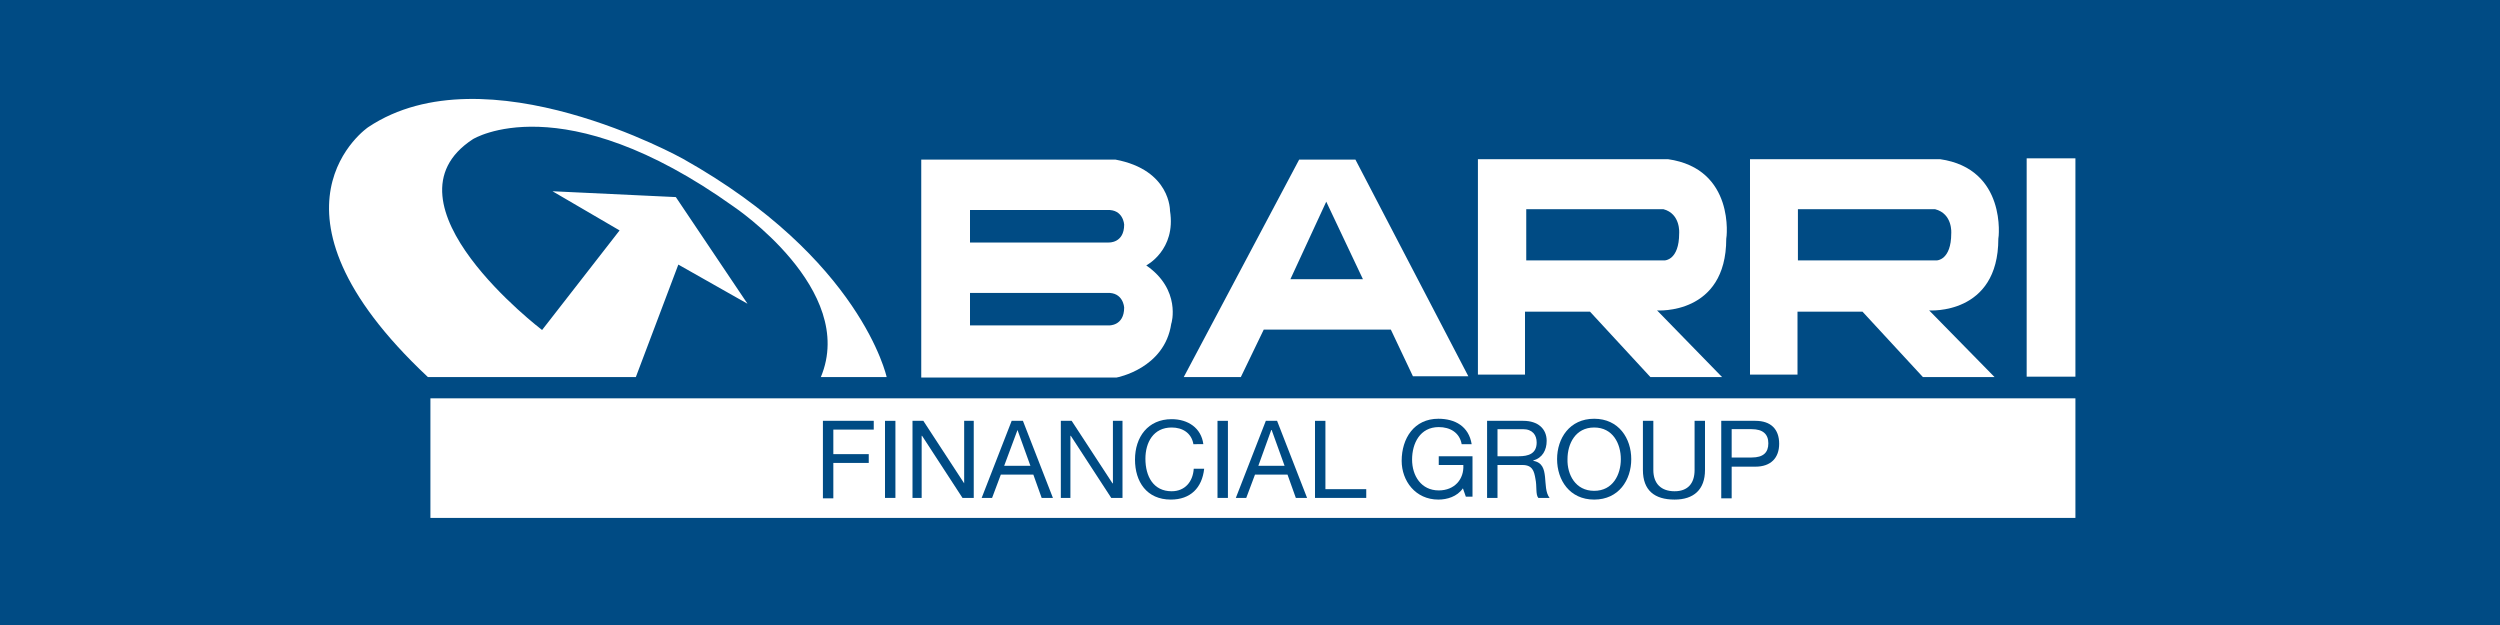
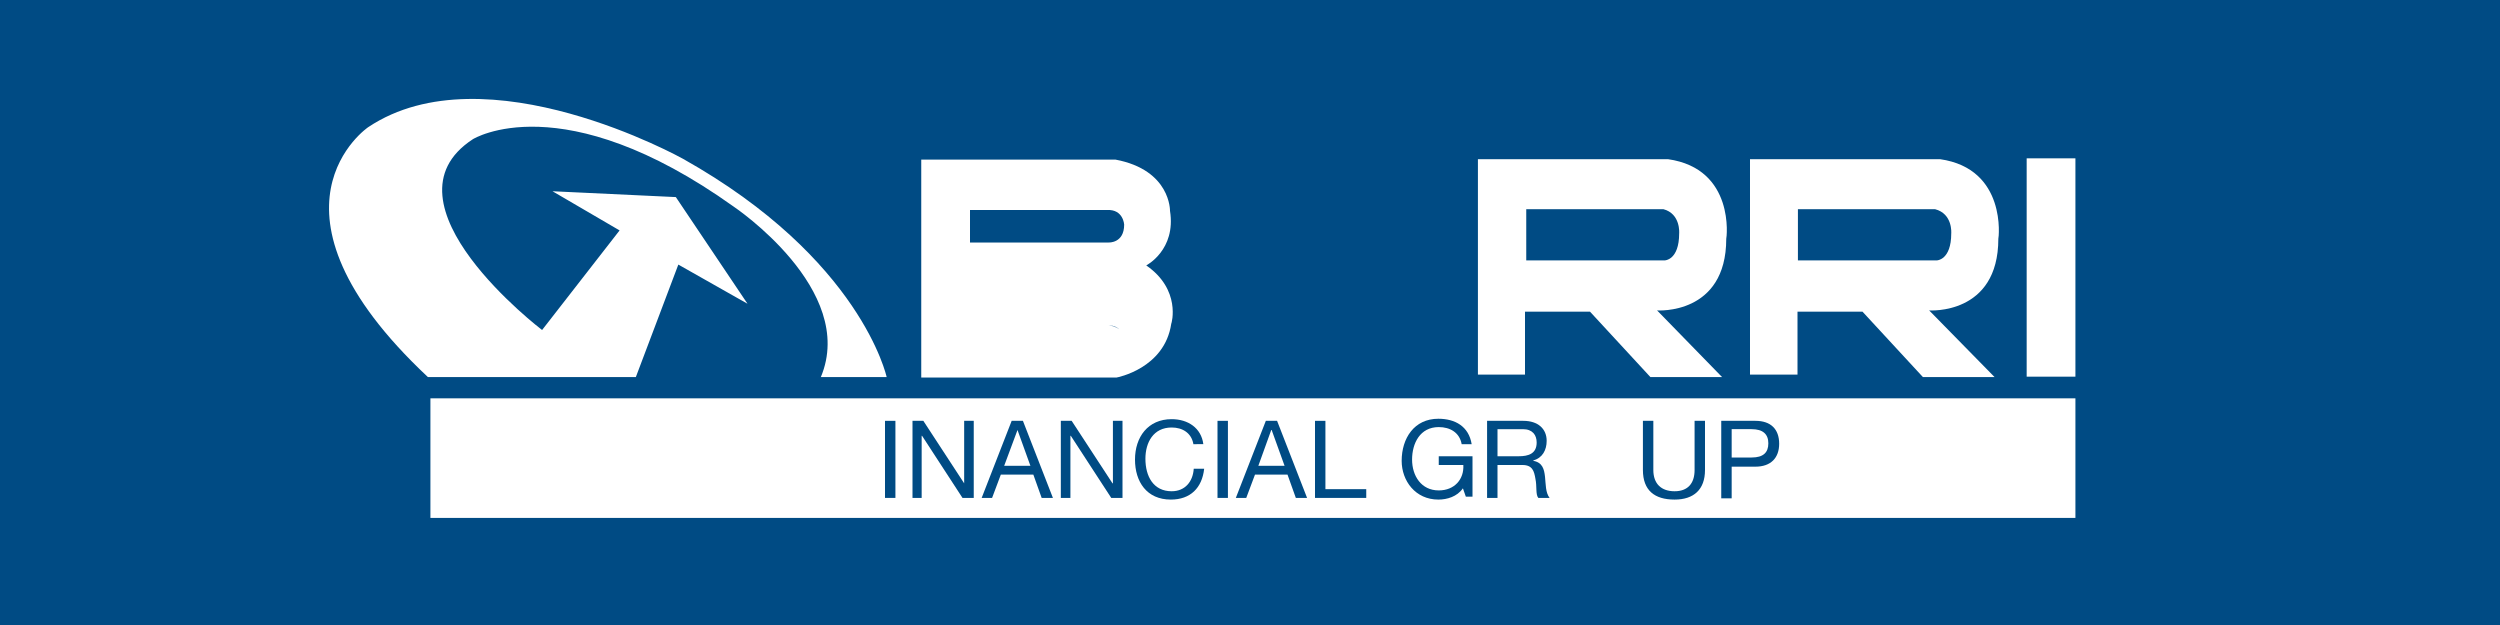
<svg xmlns="http://www.w3.org/2000/svg" version="1.1" id="Capa_1" x="0px" y="0px" viewBox="0 0 600 150" style="enable-background:new 0 0 600 150;" xml:space="preserve">
  <style type="text/css">
	.st0{fill:#004B84;}
	.st1{fill:#FFFFFF;}
</style>
  <rect class="st0" width="600" height="150" />
  <g>
    <path class="st1" d="M102.7,90.5h49.9l10.2-27l16.6,9.4l-17.2-25.6l-29.6-1.4l16.1,9.4l-18.6,23.9c0,0-40.1-30.5-16.6-45.8   c0,0,21.3-13.3,62.6,16.2c0,0,29.7,19.9,20.9,40.9h15.8c0,0-6.1-28.4-48.9-52.4c0,0-47.3-26.4-75.5-7.6   C88.5,30.4,59.5,50,102.7,90.5" />
-     <path class="st1" d="M275.1,63.7c0,0,7.2-3.7,5.7-13.1c0,0,0.2-9.8-13.1-12.3h-46.6v52.3H268c0,0,11.5-2.1,13.1-12.9   C281.2,77.6,283.5,69.5,275.1,63.7 M266.1,78.1h-33.3v-7.8h32.9c3.9-0.2,4.1,3.5,4.1,3.5C269.8,78.3,266.1,78.1,266.1,78.1    M266.1,58.2h-33.3v-7.8h32.9c3.9-0.2,4.1,3.5,4.1,3.5C269.8,58.4,266.1,58.2,266.1,58.2" />
-     <path class="st1" d="M311.8,38.3l-27.7,52.2h13.7l5.5-11.4h30.5l5.3,11.2h13.3l-27.1-52L311.8,38.3z M309.7,67l8.6-18.6l8.8,18.6   H309.7z" />
+     <path class="st1" d="M275.1,63.7c0,0,7.2-3.7,5.7-13.1c0,0,0.2-9.8-13.1-12.3h-46.6v52.3H268c0,0,11.5-2.1,13.1-12.9   C281.2,77.6,283.5,69.5,275.1,63.7 M266.1,78.1h-33.3h32.9c3.9-0.2,4.1,3.5,4.1,3.5C269.8,78.3,266.1,78.1,266.1,78.1    M266.1,58.2h-33.3v-7.8h32.9c3.9-0.2,4.1,3.5,4.1,3.5C269.8,58.4,266.1,58.2,266.1,58.2" />
    <path class="st1" d="M400.3,38.2h-45.6v51.7h11.3V74.8h15.6l14.5,15.7h17.2l-15.6-16c0,0,16.6,1.2,16.6-17.2   C414.4,57.2,416.5,40.5,400.3,38.2 M403,56c0,6.5-3.5,6.5-3.5,6.5h-33.2V50.2h32.9C403.4,51.3,403,56,403,56" />
    <path class="st1" d="M465.6,38.2H420v51.7h11.4V74.8H447l14.5,15.7h17.2l-15.7-16c0,0,16.6,1.2,16.6-17.2   C479.7,57.2,481.7,40.5,465.6,38.2 M468.3,56c0,6.5-3.5,6.5-3.5,6.5h-33.3V50.2h32.9C468.7,51.3,468.3,56,468.3,56" />
    <rect x="486.4" y="38" class="st1" width="11.7" height="52.4" />
    <rect x="103.3" y="95.6" class="st1" width="394.8" height="28.7" />
    <g>
-       <path class="st0" d="M197.5,101h12.2v2.1h-9.7v5.9h8.5v2.1h-8.5v8.5h-2.5V101z" />
      <path class="st0" d="M212.4,101h2.5v18.5h-2.5V101z" />
      <path class="st0" d="M219,101h2.6l9.8,15h0v-15h2.3v18.5h-2.7l-9.7-14.9h-0.1v14.9H219V101z" />
      <path class="st0" d="M242.8,101h2.7l7.2,18.5h-2.7l-2-5.6h-7.8l-2.1,5.6h-2.5L242.8,101z M241,111.8h6.3l-3.1-8.6h0L241,111.8z" />
      <path class="st0" d="M254.6,101h2.6l9.8,15h0.1v-15h2.3v18.5h-2.7l-9.7-14.9h-0.1v14.9h-2.3V101z" />
      <path class="st0" d="M286.4,106.5c-0.5-2.6-2.6-3.9-5.2-3.9c-4.4,0-6.3,3.6-6.3,7.5c0,4.2,1.9,7.8,6.3,7.8c3.2,0,5.1-2.3,5.3-5.4    h2.5c-0.5,4.6-3.3,7.4-8,7.4c-5.8,0-8.6-4.3-8.6-9.6c0-5.4,3.1-9.7,8.8-9.7c3.9,0,7.1,2.1,7.6,6H286.4z" />
      <path class="st0" d="M292.2,101h2.5v18.5h-2.5V101z" />
      <path class="st0" d="M303.8,101h2.7l7.2,18.5h-2.7l-2-5.6h-7.8l-2.1,5.6h-2.5L303.8,101z M302,111.8h6.3l-3.1-8.6h-0.1L302,111.8z    " />
      <path class="st0" d="M315.6,101h2.5v16.4h9.8v2.1h-12.3V101z" />
      <path class="st0" d="M351.1,117.2c-1.4,2-3.8,2.7-5.9,2.7c-5.5,0-8.8-4.5-8.8-9.3c0-5.4,3-10.1,8.8-10.1c4,0,7.3,1.8,8,6.1h-2.4    c-0.5-2.8-2.8-4.1-5.5-4.1c-4.5,0-6.4,3.9-6.4,7.8c0,3.9,2.2,7.4,6.4,7.4c3.8,0,6.1-2.7,5.9-6.1h-5.9v-2.1h8.1v9.7h-1.6    L351.1,117.2z" />
      <path class="st0" d="M356.9,101h8.7c3.5,0,5.6,1.9,5.6,4.8c0,2.2-1,4.1-3.2,4.7v0.1c2.2,0.4,2.6,2,2.8,3.8    c0.2,1.8,0.1,3.8,1.1,5.1h-2.7c-0.7-0.8-0.3-2.8-0.7-4.6c-0.3-1.8-0.7-3.3-3.1-3.3h-6v7.9h-2.5V101z M364.5,109.5    c2.3,0,4.3-0.6,4.3-3.3c0-1.8-1-3.2-3.3-3.2h-6.1v6.5H364.5z" />
-       <path class="st0" d="M382.6,100.5c5.9,0,8.9,4.7,8.9,9.7c0,5-3,9.7-8.9,9.7c-5.9,0-8.9-4.7-8.9-9.7    C373.7,105.2,376.7,100.5,382.6,100.5z M382.6,117.8c4.5,0,6.4-3.9,6.4-7.6c0-3.7-1.9-7.6-6.4-7.6c-4.5,0-6.4,3.9-6.4,7.6    C376.1,113.9,378.1,117.8,382.6,117.8z" />
      <path class="st0" d="M409.2,112.8c0,4.7-2.7,7.1-7.3,7.1c-4.8,0-7.6-2.2-7.6-7.1V101h2.5v11.8c0,3.3,1.9,5.1,5.1,5.1    c3.1,0,4.8-1.8,4.8-5.1V101h2.5V112.8z" />
      <path class="st0" d="M413.2,101h8.1c3.7,0,5.7,2,5.7,5.5c0,3.4-2,5.5-5.7,5.5h-5.7v7.6h-2.5V101z M415.6,109.8h4.8    c2.8,0,4-1.2,4-3.4c0-2.2-1.3-3.4-4-3.4h-4.8V109.8z" />
    </g>
  </g>
</svg>